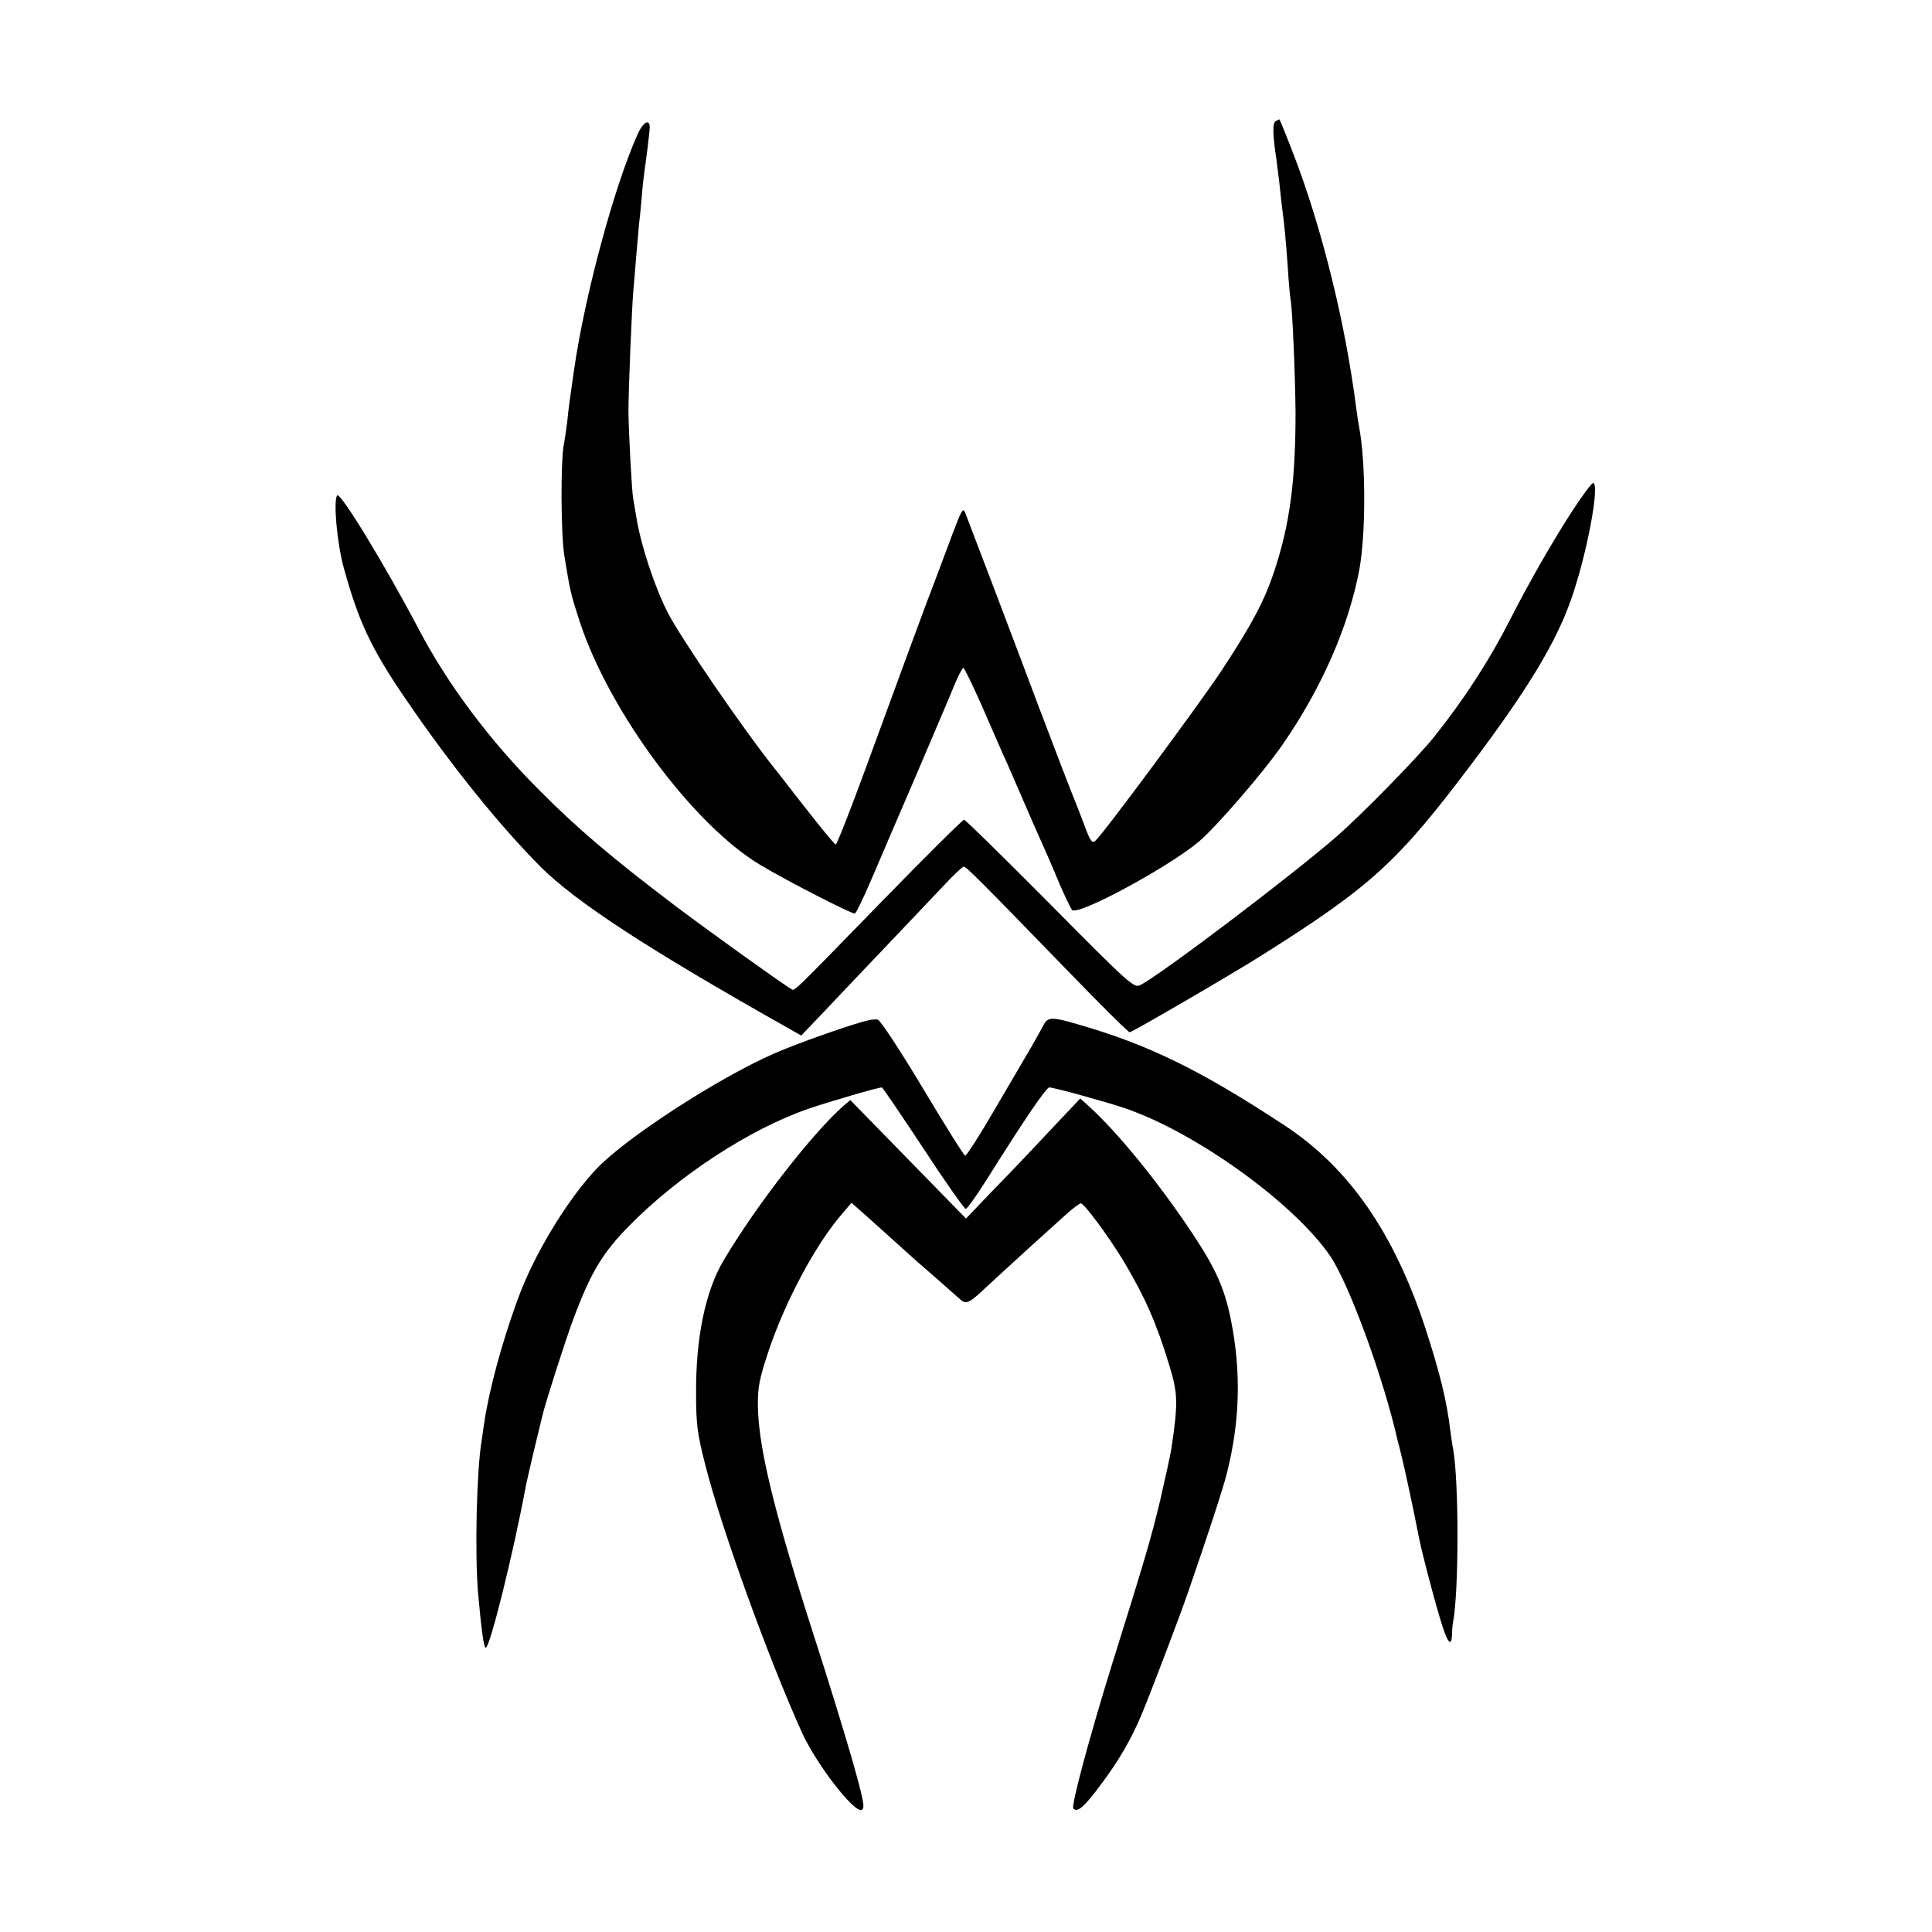
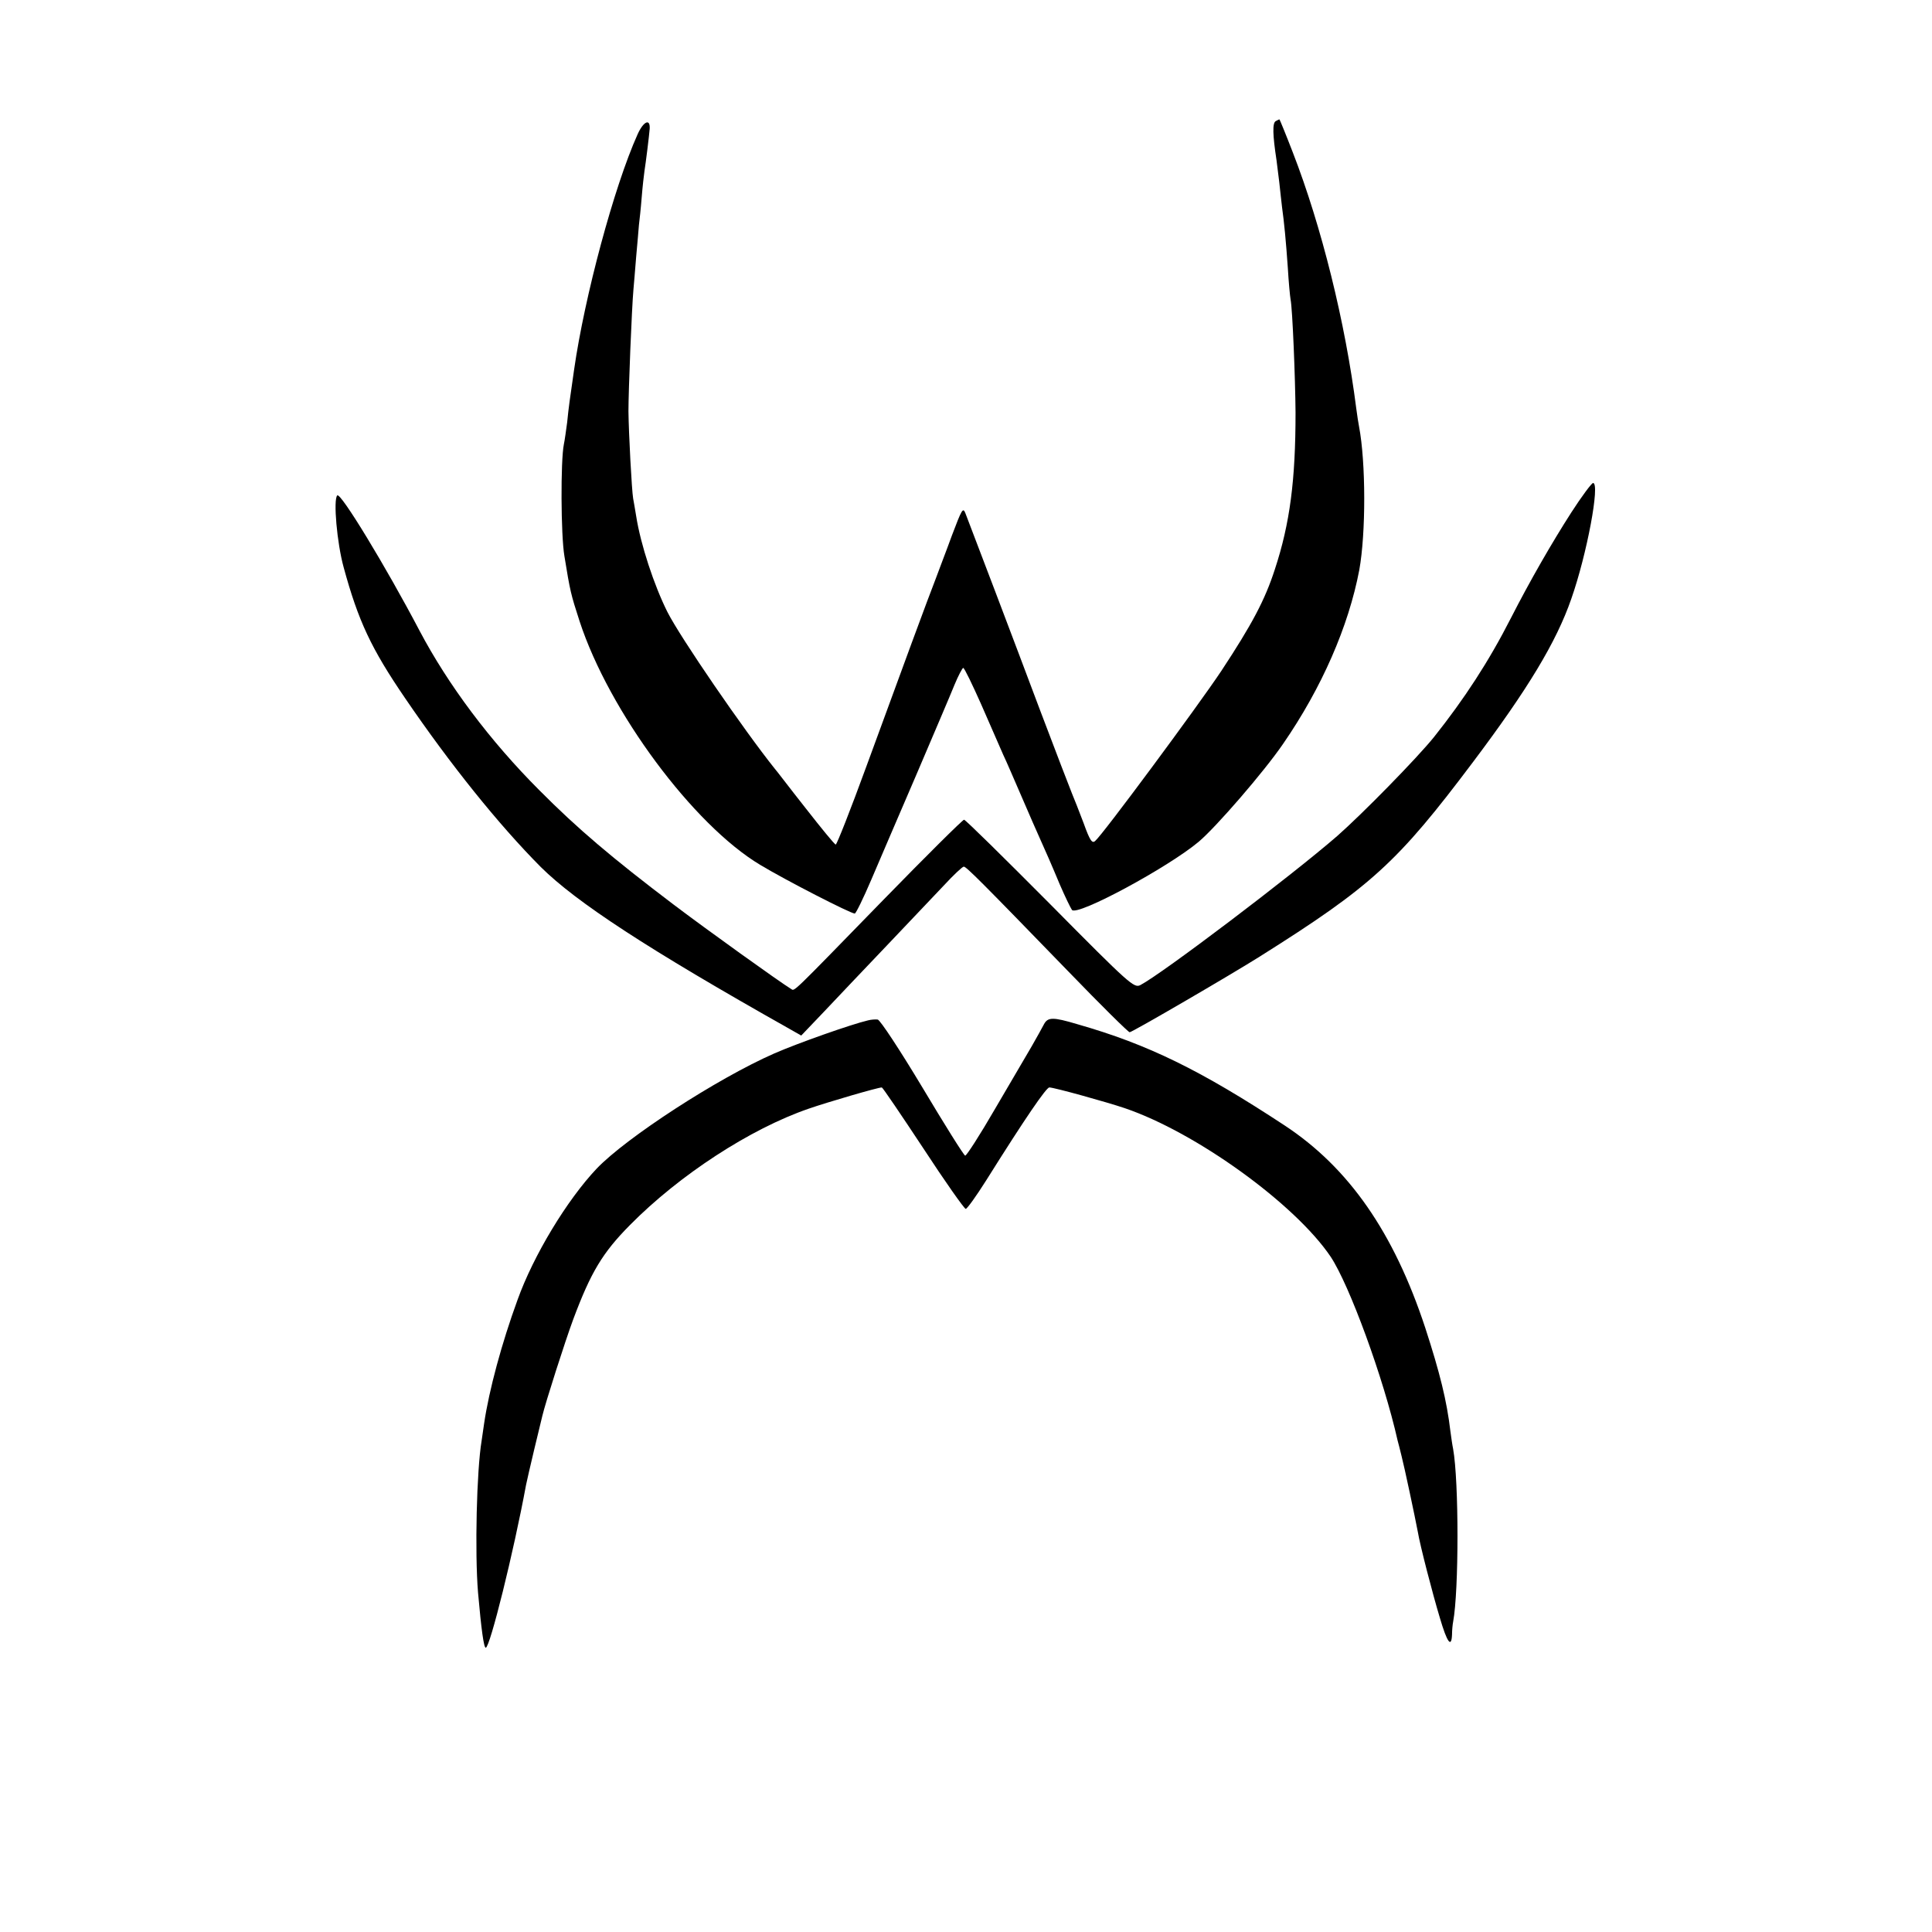
<svg xmlns="http://www.w3.org/2000/svg" version="1.0" width="700pt" height="700pt" viewBox="0 0 700 700" preserveAspectRatio="xMidYMid meet">
  <g transform="translate(0,700) scale(0.1,-0.1)" fill="#000000" stroke="none">
    <path d="M4622 6561 c-12 -7 -11 -49 3 -141 2 -14 6 -50 10 -80 3 -30 8 -71 10 -90 8 -58 14 -120 21 -220 3 -52 8 -104 10 -115 7 -34 17 -284 18 -410 0 -244 -20 -401 -75 -568 -36 -111 -82 -198 -194 -368 -86 -129 -431 -595 -457 -616 -11 -10 -19 1 -42 65 -16 42 -35 91 -42 107 -7 17 -59 152 -115 300 -96 256 -250 661 -271 715 -9 23 -13 15 -49 -80 -21 -58 -48 -127 -58 -155 -26 -66 -124 -332 -252 -682 -57 -156 -107 -283 -111 -283 -4 0 -53 60 -110 133 -57 72 -106 137 -111 142 -112 140 -342 475 -389 568 -48 96 -97 244 -113 347 -4 25 -9 53 -11 64 -5 29 -16 234 -17 316 0 74 12 373 18 440 2 19 6 73 10 120 4 47 9 98 10 115 2 16 7 61 10 100 3 38 8 81 10 95 5 31 17 128 19 154 2 38 -23 26 -44 -21 -85 -189 -192 -587 -230 -853 -16 -112 -19 -130 -25 -190 -4 -30 -9 -66 -12 -80 -12 -59 -11 -329 2 -405 21 -129 23 -137 55 -236 107 -327 412 -738 655 -883 93 -56 327 -176 342 -176 4 0 31 55 60 123 29 67 102 239 164 382 61 143 123 288 137 323 14 34 29 62 32 62 4 0 33 -60 65 -132 32 -73 68 -155 80 -183 13 -27 37 -84 55 -125 18 -41 41 -95 52 -120 55 -123 67 -151 98 -225 19 -44 39 -85 44 -92 20 -23 348 154 459 247 63 53 237 254 306 355 140 203 237 425 276 630 24 133 24 389 -1 520 -2 11 -7 40 -10 65 -40 314 -126 660 -230 928 -25 65 -47 118 -48 119 -1 1 -7 -2 -14 -6z" />
    <path d="M5693 5143 c-70 -109 -149 -246 -219 -383 -80 -157 -169 -293 -278 -430 -61 -76 -260 -279 -351 -359 -167 -145 -633 -498 -713 -540 -23 -12 -38 1 -327 293 -167 168 -307 306 -312 306 -5 0 -137 -131 -294 -292 -340 -349 -319 -329 -333 -321 -41 25 -306 215 -426 306 -223 169 -348 275 -486 414 -178 178 -330 381 -434 578 -123 234 -286 502 -298 490 -15 -15 -1 -173 23 -260 53 -195 100 -295 223 -475 165 -242 340 -459 491 -611 129 -128 387 -297 900 -586 l44 -25 84 88 c46 49 148 156 226 238 78 82 171 180 206 217 35 38 68 69 73 69 9 0 62 -53 381 -382 116 -120 215 -218 220 -218 9 0 368 209 471 274 407 256 500 342 773 705 198 263 302 435 356 591 57 162 105 420 79 420 -5 0 -41 -48 -79 -107z" />
    <path d="M3145 3303 c-60 -14 -253 -82 -340 -120 -207 -91 -536 -305 -643 -417 -107 -113 -229 -314 -287 -476 -57 -156 -103 -326 -121 -448 -3 -20 -7 -48 -9 -62 -18 -108 -25 -404 -13 -550 12 -136 21 -200 28 -200 15 0 101 346 146 590 3 14 16 72 30 130 14 58 27 112 29 120 11 47 82 269 112 350 64 171 106 241 206 342 179 181 435 348 647 421 69 24 251 77 265 77 3 0 70 -99 150 -220 79 -121 149 -220 154 -220 5 0 38 46 74 103 143 228 218 337 229 337 17 0 208 -53 273 -75 259 -88 617 -347 746 -538 68 -102 192 -440 243 -667 2 -8 9 -33 14 -55 10 -38 49 -222 59 -275 8 -49 54 -226 80 -312 26 -89 42 -111 44 -60 0 15 2 36 4 46 21 113 21 508 0 626 -3 14 -7 43 -10 65 -13 110 -38 211 -91 374 -114 346 -277 580 -509 733 -304 200 -495 294 -751 367 -90 27 -108 26 -122 -1 -7 -13 -26 -48 -44 -79 -18 -31 -78 -133 -133 -227 -55 -95 -104 -171 -108 -169 -5 1 -75 113 -155 247 -81 135 -154 246 -162 246 -8 1 -24 0 -35 -3z" />
-     <path d="M3794 2893 c-65 -70 -158 -167 -207 -217 l-87 -91 -210 215 -209 214 -23 -19 c-112 -98 -319 -363 -437 -563 -65 -110 -100 -278 -99 -478 0 -113 4 -147 33 -260 57 -227 229 -703 351 -972 53 -116 188 -290 216 -280 13 6 8 33 -38 195 -30 103 -90 298 -134 433 -144 447 -202 685 -204 835 -1 68 5 98 38 198 60 180 171 389 268 500 l33 39 25 -22 c21 -18 146 -131 184 -165 6 -6 47 -42 91 -80 44 -39 86 -76 93 -82 22 -21 34 -15 97 45 34 31 103 95 155 142 52 47 113 102 136 123 23 20 45 37 50 37 13 -1 101 -120 156 -211 75 -126 118 -222 164 -374 32 -105 33 -136 8 -305 -3 -19 -21 -102 -40 -184 -33 -138 -54 -210 -178 -606 -81 -262 -146 -504 -137 -513 15 -15 40 6 101 89 63 84 110 164 147 254 32 76 140 360 169 445 72 208 127 377 140 430 47 189 51 366 14 552 -23 114 -54 185 -139 313 -121 182 -269 365 -377 463 l-30 27 -120 -127z" />
  </g>
</svg>